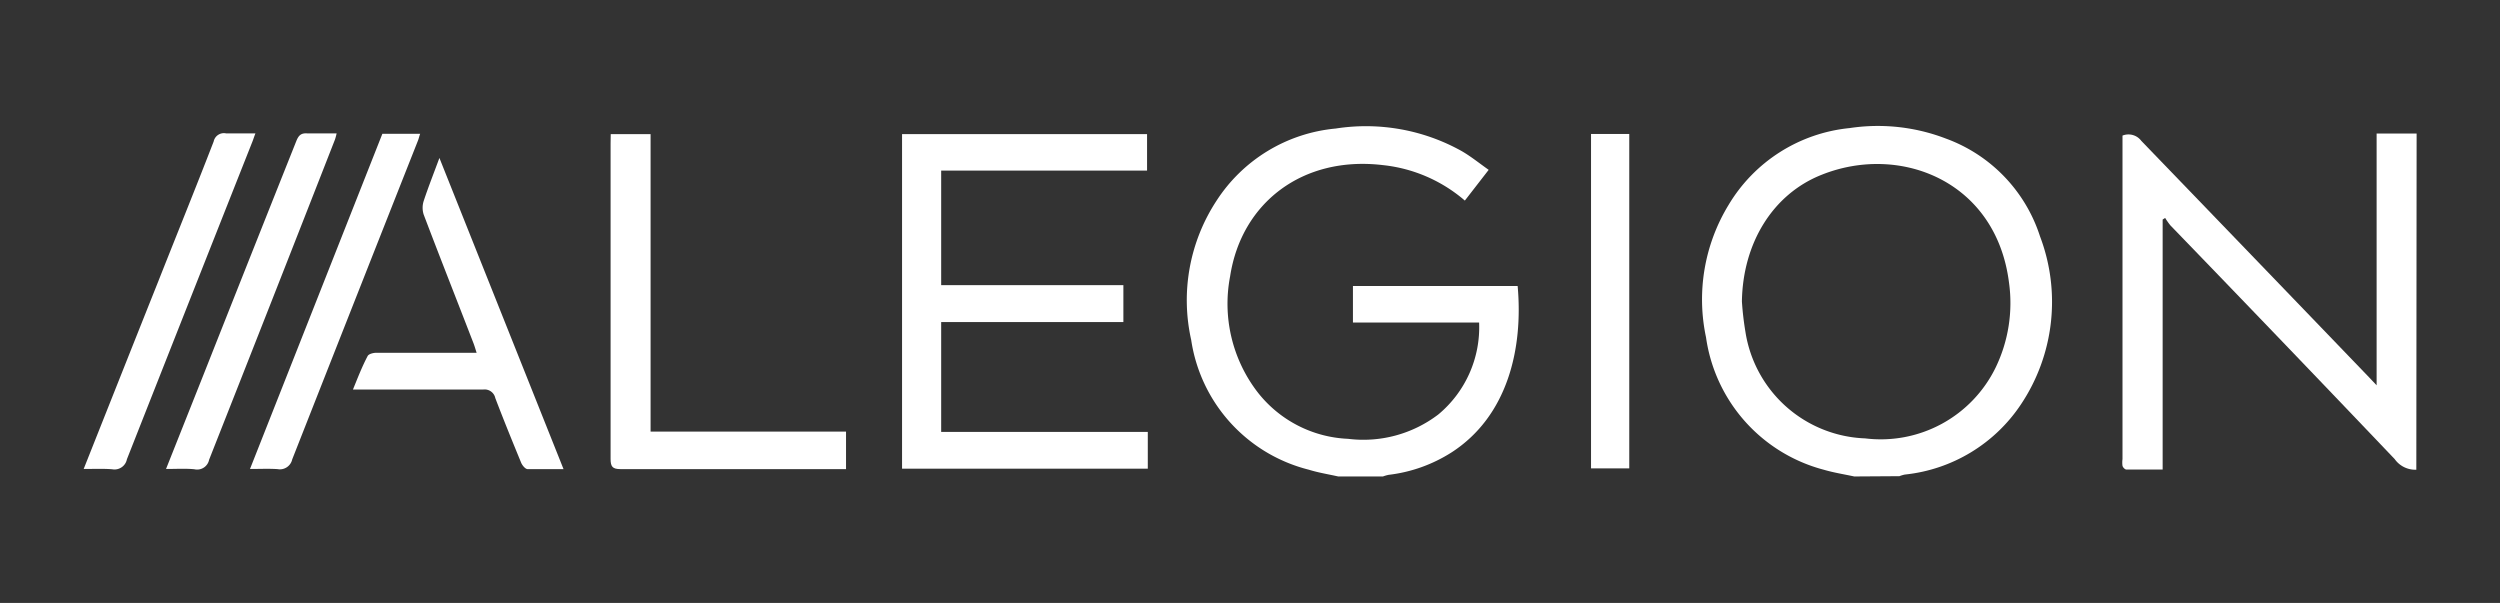
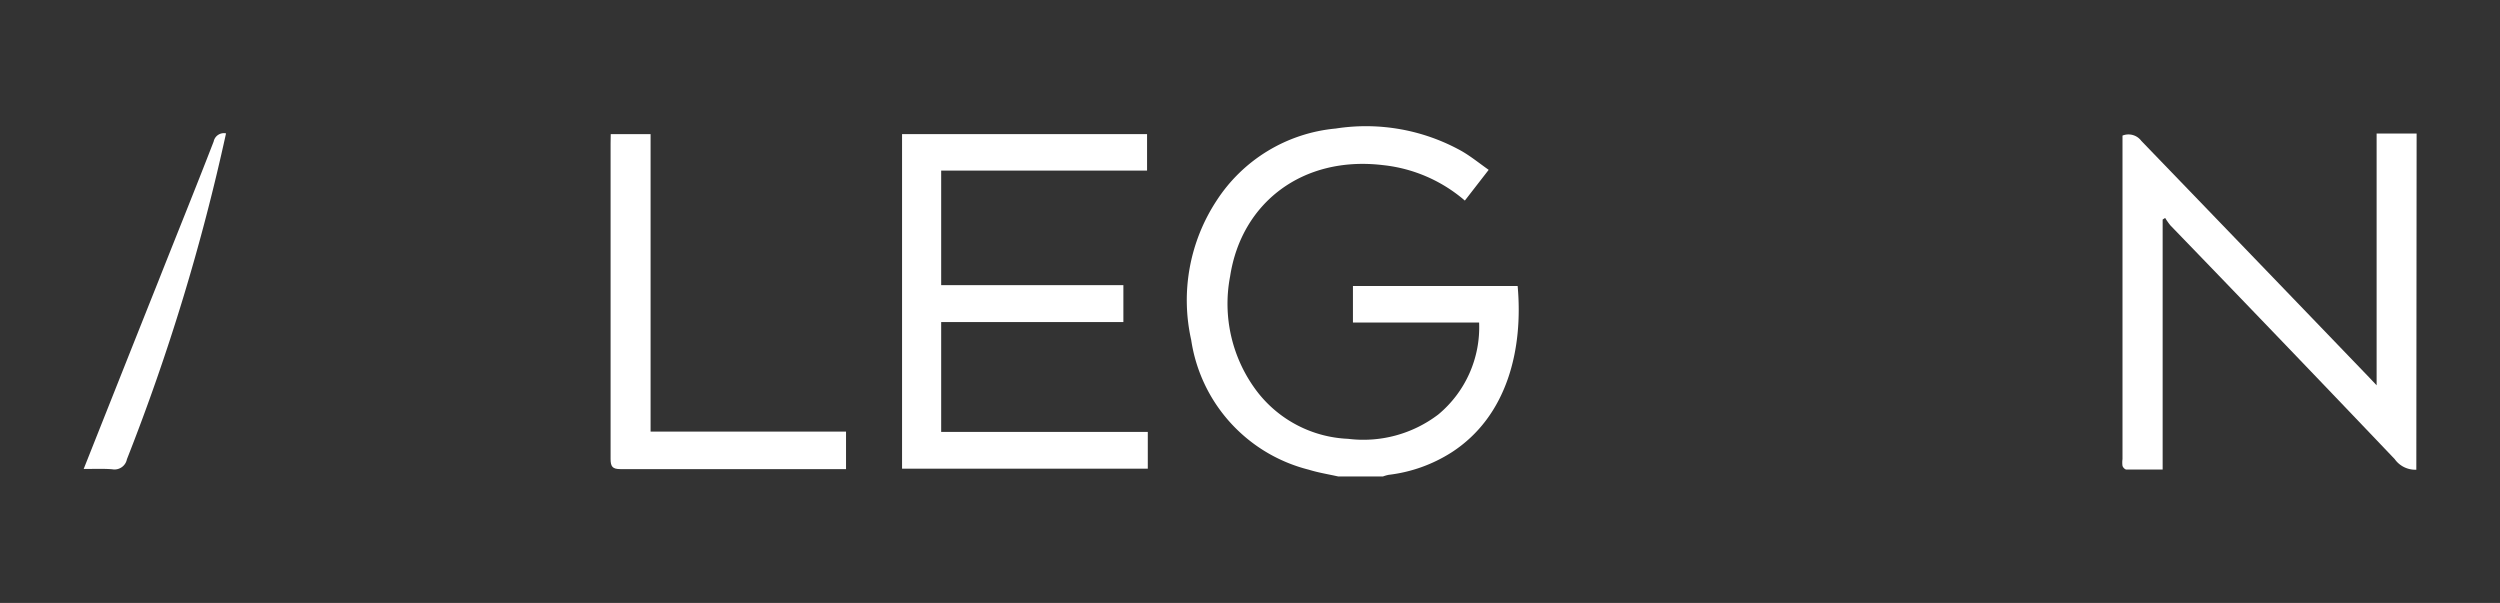
<svg xmlns="http://www.w3.org/2000/svg" id="af069a9d-9182-4a71-821d-554ed1c3b607" data-name="MIT logo" viewBox="0 0 170 41">
  <rect x="0" y="0" width="170" height="41" fill="#333333" stroke="none" />
  <defs>
    <style>.a6a7e0a0-12bc-4b32-9ca1-ccabf509510c{fill:#fff;}</style>
  </defs>
-   <path class="a6a7e0a0-12bc-4b32-9ca1-ccabf509510c" d="M126.09,32.4c-.7-.15-1.4-.26-2.08-.46a10.89,10.89,0,0,1-8-9,12.35,12.35,0,0,1,1.53-9,10.83,10.83,0,0,1,8.23-5.23,12.89,12.89,0,0,1,6.57.72,10.5,10.5,0,0,1,6.38,6.64,12.55,12.55,0,0,1-1.29,11.42,10.83,10.83,0,0,1-7.9,4.78,2.26,2.26,0,0,0-.37.11Zm-7.64-11.9a20.49,20.49,0,0,0,.24,2.07,8.56,8.56,0,0,0,8.14,7.24A8.69,8.69,0,0,0,135.7,25a10.08,10.08,0,0,0,.91-5.8c-.88-6.91-7.43-9.45-12.75-7.31C120.54,13.21,118.51,16.54,118.45,20.5Z" />
  <path class="a6a7e0a0-12bc-4b32-9ca1-ccabf509510c" d="M91,32.4c-.67-.15-1.36-.26-2-.46a10.73,10.73,0,0,1-8-8.83,12.33,12.33,0,0,1,1.71-9.44,10.84,10.84,0,0,1,8.12-4.93,13.36,13.36,0,0,1,8.54,1.52c.63.36,1.21.83,1.86,1.29l-1.62,2.09a10.15,10.15,0,0,0-5.55-2.41c-5.47-.66-9.64,2.55-10.41,7.55a9.86,9.86,0,0,0,1.86,7.88,8.24,8.24,0,0,0,6.16,3.18,8.4,8.4,0,0,0,6.14-1.66,7.71,7.71,0,0,0,2.77-6.25H92V19.45H103.2c.38,4.23-.66,8.83-4.49,11.31a10.16,10.16,0,0,1-4.29,1.53,2.72,2.72,0,0,0-.38.11Z" />
  <path class="a6a7e0a0-12bc-4b32-9ca1-ccabf509510c" d="M164.31,31.94a1.71,1.71,0,0,1-1.47-.72q-7.62-8-15.25-15.89a4.67,4.67,0,0,1-.36-.51l-.17.11v17h-2.49a.42.42,0,0,1-.24-.25,1.78,1.78,0,0,1,0-.46v-22a1.09,1.09,0,0,1,1.28.36q7.72,8,15.48,16.07l.52.55V9.08h2.72Z" />
  <path class="a6a7e0a0-12bc-4b32-9ca1-ccabf509510c" d="M78.05,29.37v2.5H61.34V9.12H78V11.6H64v7.79H76.39V21.9H64v7.47Z" />
  <path class="a6a7e0a0-12bc-4b32-9ca1-ccabf509510c" d="M41.53,9.12h2.71V29.35H57.53V31.9h-.6c-4.91,0-9.82,0-14.73,0-.55,0-.68-.17-.68-.69,0-7.15,0-14.3,0-21.45Z" />
-   <path class="a6a7e0a0-12bc-4b32-9ca1-ccabf509510c" d="M38.32,31.9c-.9,0-1.67,0-2.44,0-.16,0-.36-.25-.44-.43-.6-1.46-1.2-2.93-1.76-4.4a.74.74,0,0,0-.83-.58c-2.72,0-5.44,0-8.15,0H24c.33-.81.62-1.56,1-2.28.07-.14.38-.22.58-.22,2,0,4.08,0,6.12,0h.71c-.09-.28-.15-.5-.24-.72-1.12-2.9-2.26-5.78-3.36-8.68a1.52,1.52,0,0,1,0-.92c.31-.94.68-1.87,1.07-2.93Z" />
-   <path class="a6a7e0a0-12bc-4b32-9ca1-ccabf509510c" d="M108.19,9.11h2.6V31.85h-2.6Z" />
-   <path class="a6a7e0a0-12bc-4b32-9ca1-ccabf509510c" d="M11.29,31.89l2.58-6.49Q17,17.49,20.15,9.59c.15-.37.31-.55.74-.52.66,0,1.32,0,2,0a3.43,3.43,0,0,1-.12.44Q18.51,20.4,14.22,31.26a.83.83,0,0,1-1,.65C12.64,31.85,12,31.89,11.29,31.89Z" />
-   <path class="a6a7e0a0-12bc-4b32-9ca1-ccabf509510c" d="M17,31.89,26,9.1h2.57c-.06.16-.09.31-.14.44q-4.29,10.85-8.56,21.7a.86.86,0,0,1-1,.66C18.28,31.86,17.68,31.89,17,31.89Z" />
-   <path class="a6a7e0a0-12bc-4b32-9ca1-ccabf509510c" d="M5.69,31.89c1.72-4.33,3.39-8.54,5.07-12.75C12,16,13.3,12.8,14.53,9.62a.71.71,0,0,1,.84-.55c.64,0,1.28,0,2,0-.08.2-.13.36-.19.52Q12.89,20.42,8.63,31.23a.86.86,0,0,1-1,.68C7,31.86,6.4,31.89,5.69,31.89Z" />
+   <path class="a6a7e0a0-12bc-4b32-9ca1-ccabf509510c" d="M5.69,31.89c1.72-4.33,3.39-8.54,5.07-12.75C12,16,13.3,12.8,14.53,9.62a.71.71,0,0,1,.84-.55Q12.89,20.42,8.63,31.23a.86.86,0,0,1-1,.68C7,31.86,6.4,31.89,5.69,31.89Z" />
</svg>